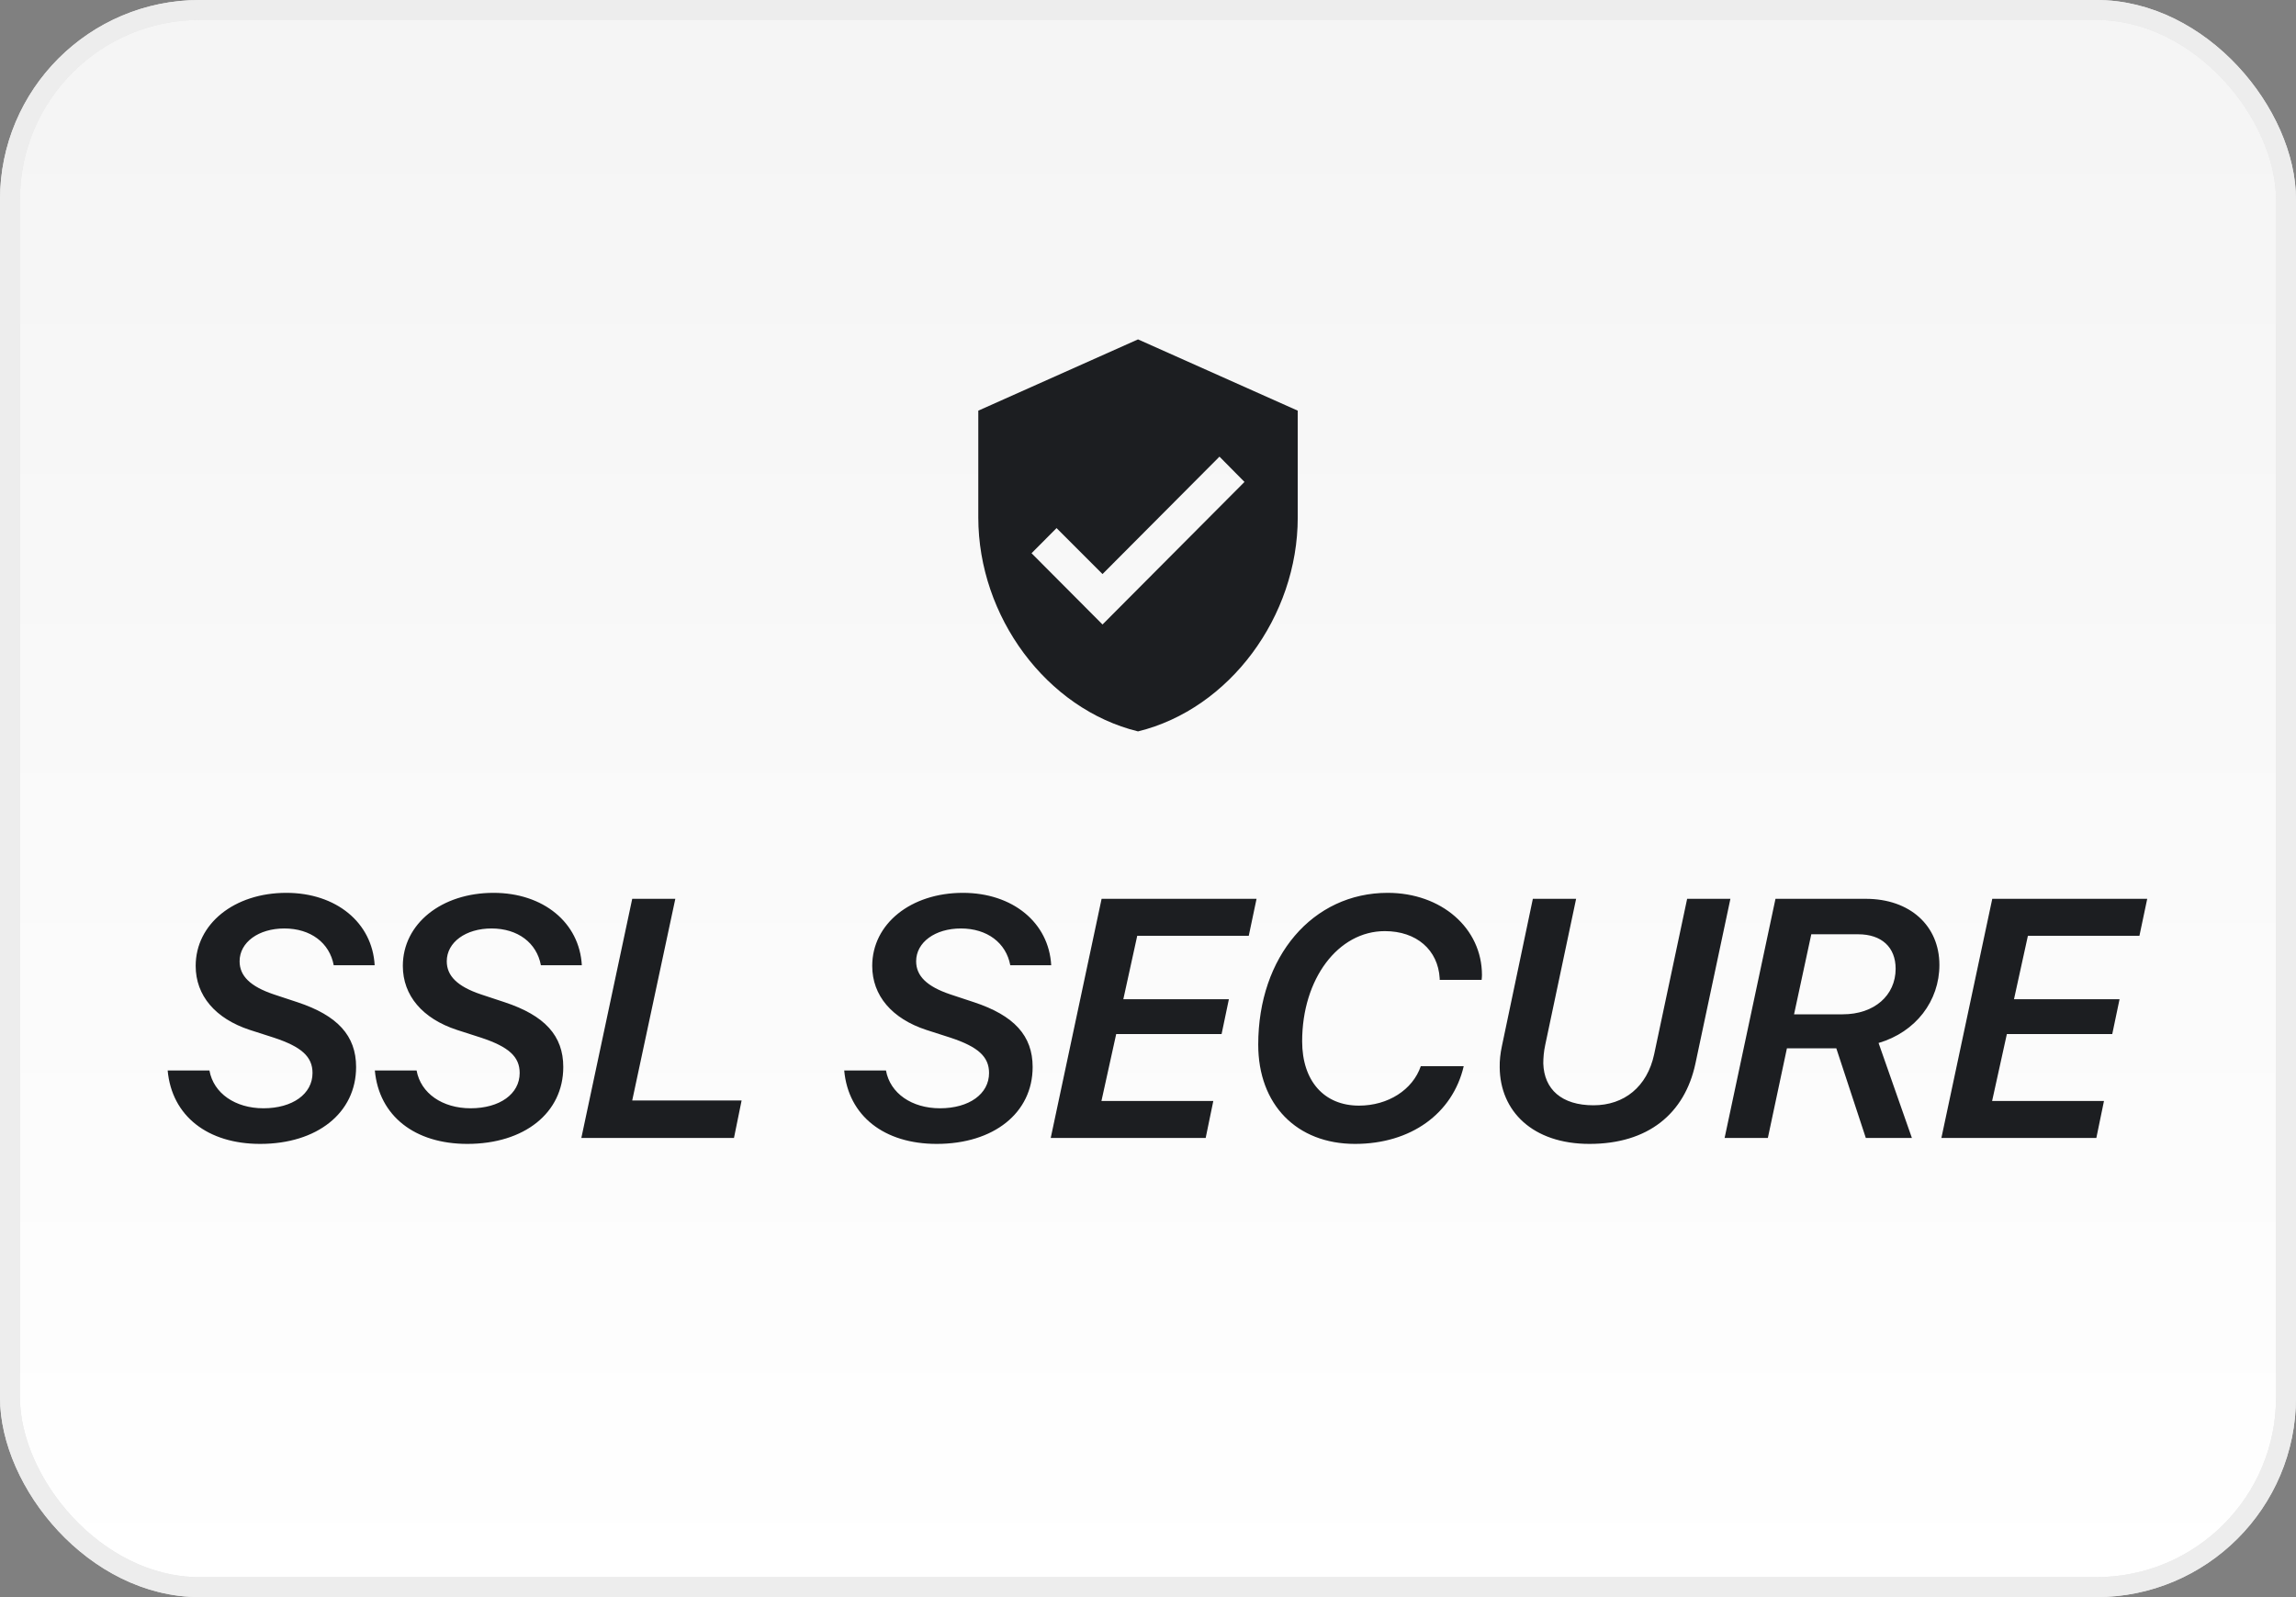
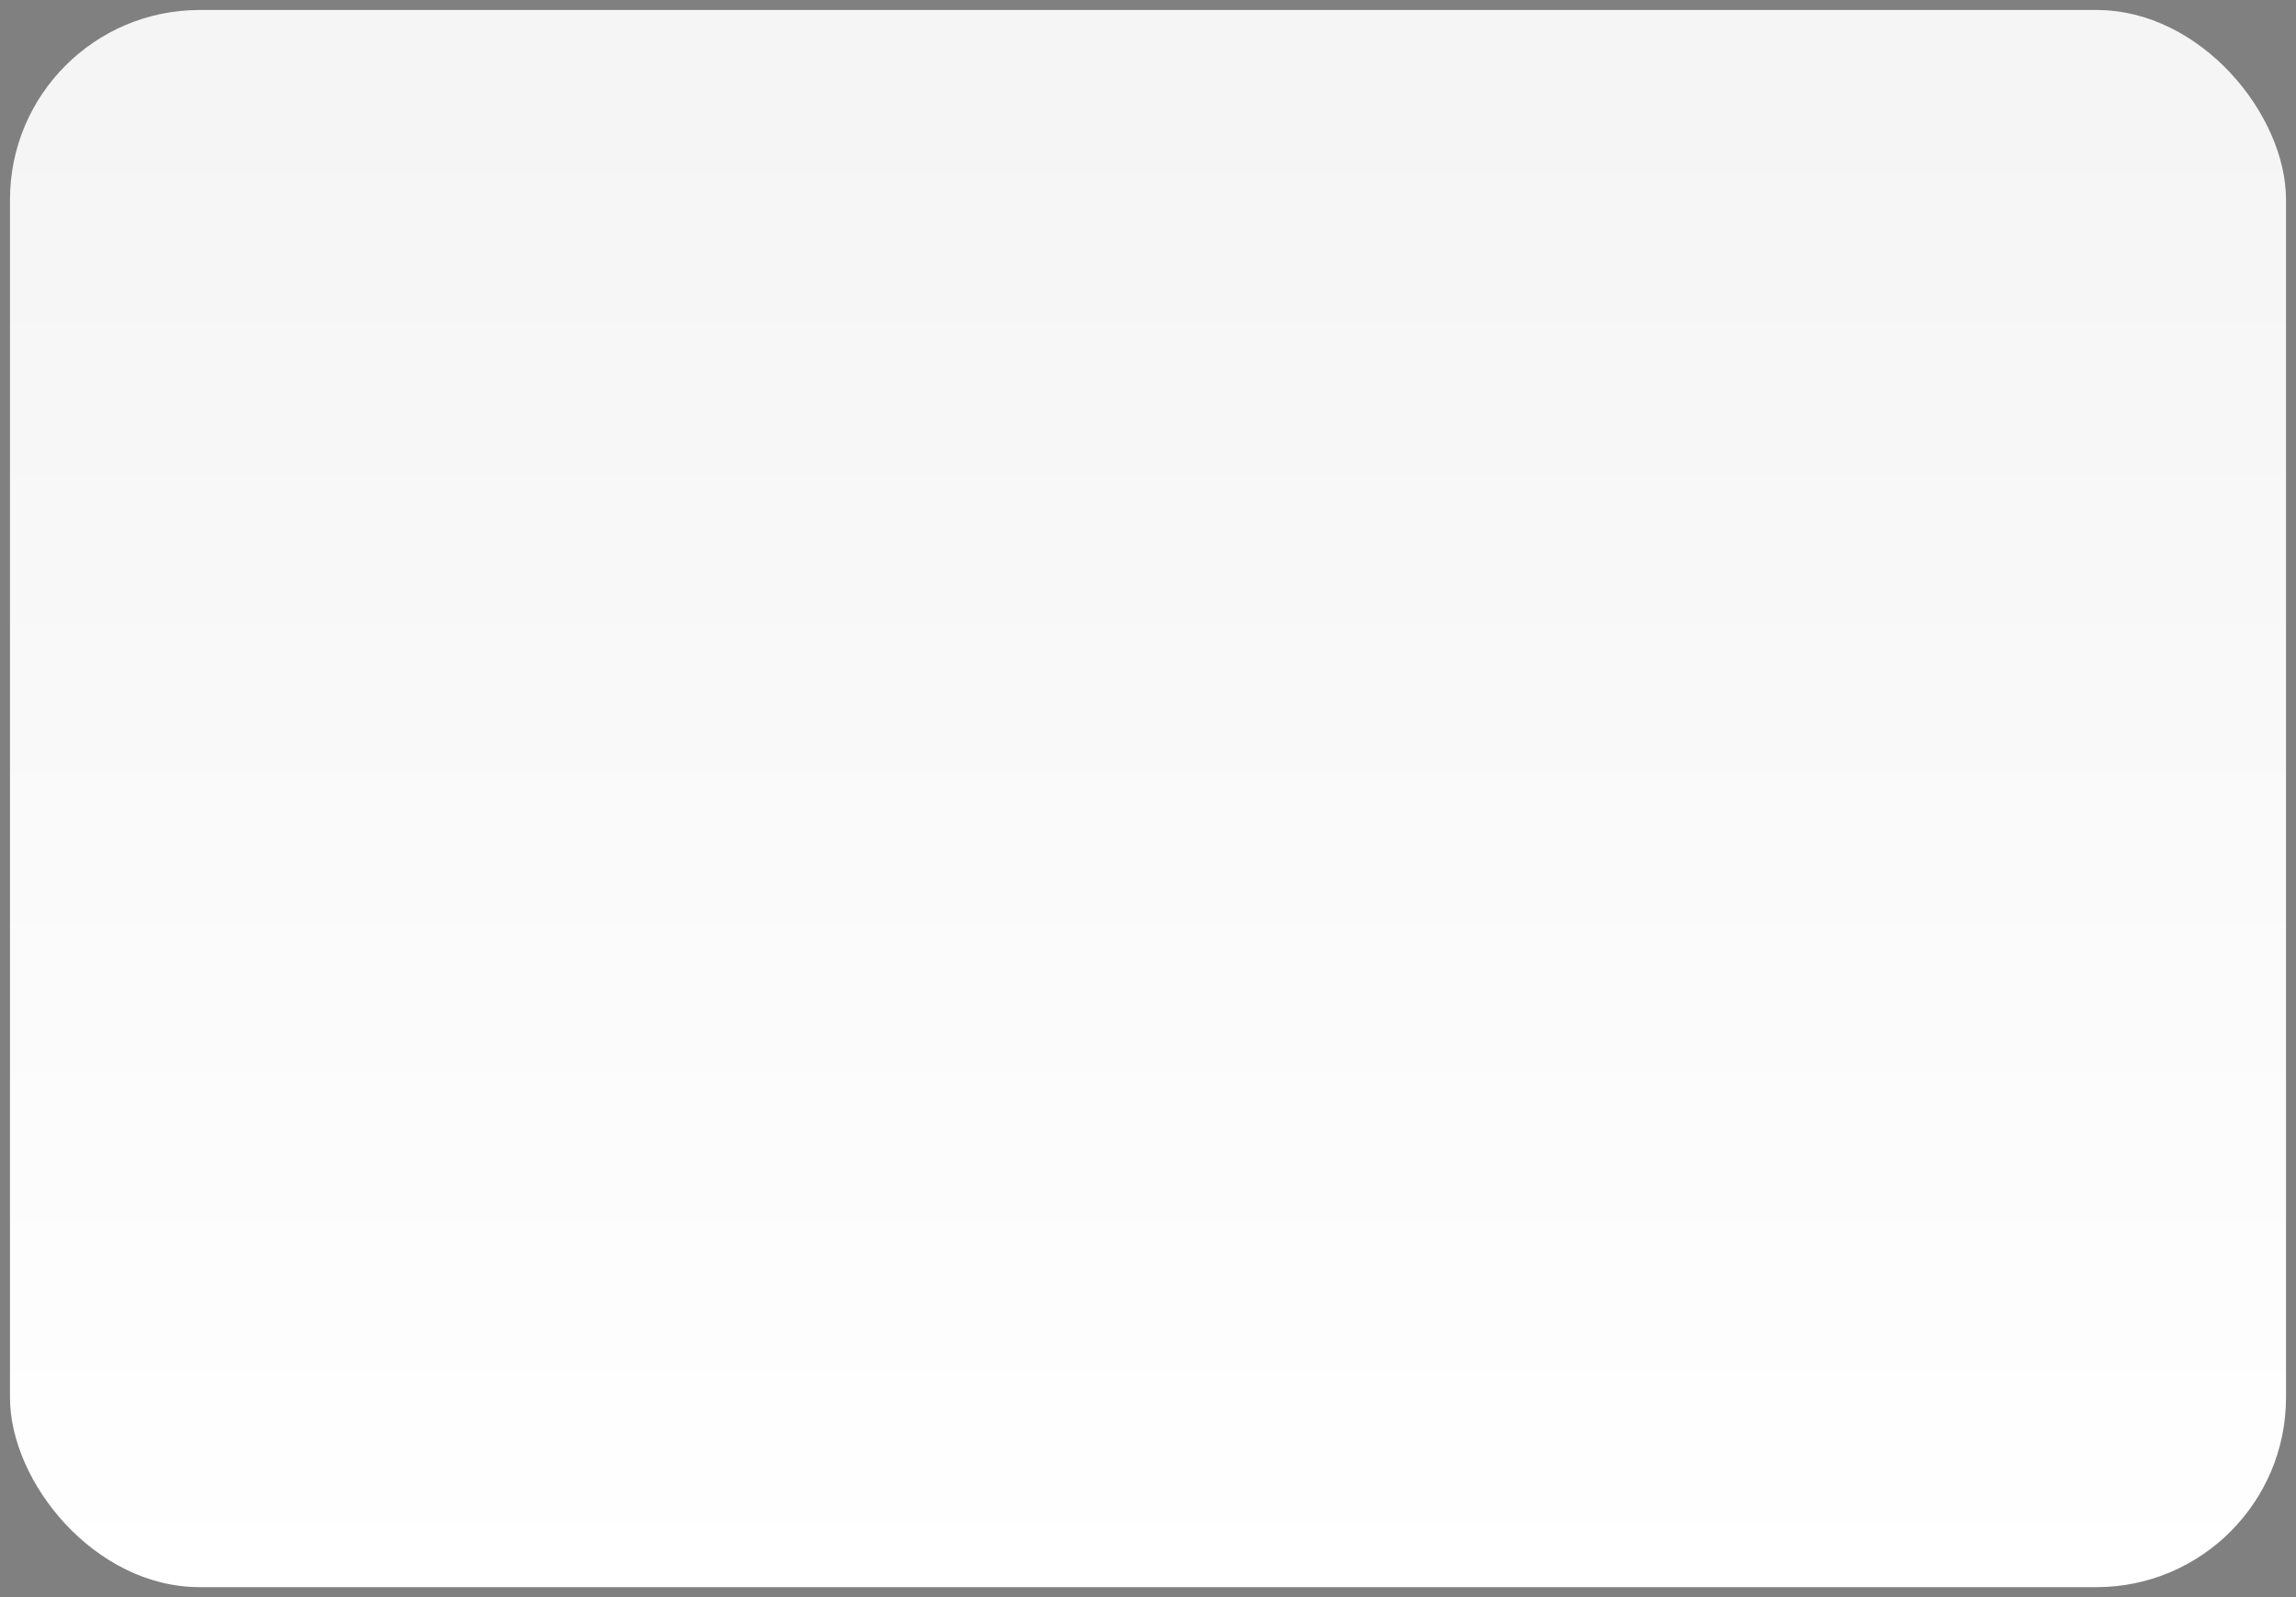
<svg xmlns="http://www.w3.org/2000/svg" width="115" height="80" viewBox="0 0 115 80" fill="none">
  <rect x="0" y="0" width="115" height="80" fill="#808080" stroke="none" />
  <rect x="0.5" y="0.5" width="114" height="79" rx="9.5" fill="url(#paint0_linear)" />
-   <rect x="0.5" y="0.5" width="114" height="79" rx="9.5" stroke="#E8E8E8" />
-   <rect x="0.5" y="0.5" width="114" height="79" rx="9.5" stroke="#EDEDED" />
-   <path fill-rule="evenodd" clip-rule="evenodd" d="M49 20.57L57 17L65 20.57V25.926C65 30.879 61.587 35.512 57 36.636C52.413 35.512 49 30.879 49 25.926V20.57ZM51.667 27.711L55.222 31.281L62.333 24.14L61.08 22.873L55.222 28.755L52.92 26.452L51.667 27.711ZM8.398 53.621C8.605 55.904 10.407 57.298 13.03 57.298C15.885 57.298 17.836 55.746 17.836 53.447C17.836 51.878 16.906 50.865 14.898 50.201L13.719 49.811C12.532 49.413 12.001 48.881 12.001 48.151C12.001 47.196 12.955 46.507 14.242 46.507C15.562 46.507 16.508 47.23 16.715 48.35H18.766C18.649 46.217 16.84 44.723 14.341 44.723C11.735 44.723 9.801 46.275 9.801 48.383C9.801 49.869 10.789 51.023 12.507 51.587L13.719 51.977C15.105 52.434 15.653 52.932 15.653 53.746C15.653 54.8 14.648 55.514 13.196 55.514C11.785 55.514 10.697 54.767 10.49 53.621H8.398ZM18.775 53.621C18.982 55.904 20.783 57.298 23.406 57.298C26.262 57.298 28.213 55.746 28.213 53.447C28.213 51.878 27.283 50.865 25.274 50.201L24.095 49.811C22.908 49.413 22.377 48.881 22.377 48.151C22.377 47.196 23.332 46.507 24.618 46.507C25.938 46.507 26.884 47.23 27.092 48.35H29.142C29.026 46.217 27.216 44.723 24.718 44.723C22.111 44.723 20.177 46.275 20.177 48.383C20.177 49.869 21.165 51.023 22.884 51.587L24.095 51.977C25.482 52.434 26.029 52.932 26.029 53.746C26.029 54.8 25.025 55.514 23.572 55.514C22.161 55.514 21.074 54.767 20.866 53.621H18.775ZM31.666 55.123H37.145L36.763 56.999H29.118L31.666 45.022H33.825L31.666 55.123ZM42.284 53.621C42.492 55.904 44.293 57.298 46.916 57.298C49.772 57.298 51.722 55.746 51.722 53.447C51.722 51.878 50.793 50.865 48.784 50.201L47.605 49.811C46.418 49.413 45.887 48.881 45.887 48.151C45.887 47.196 46.842 46.507 48.128 46.507C49.448 46.507 50.394 47.23 50.602 48.35H52.652C52.536 46.217 50.726 44.723 48.228 44.723C45.621 44.723 43.687 46.275 43.687 48.383C43.687 49.869 44.675 51.023 46.393 51.587L47.605 51.977C48.991 52.434 49.539 52.932 49.539 53.746C49.539 54.8 48.535 55.514 47.082 55.514C45.671 55.514 44.584 54.767 44.376 53.621H42.284ZM55.168 55.148H60.771L60.389 56.999H52.628L55.176 45.022H62.937L62.547 46.873H56.961L56.264 50.052H61.551L61.186 51.795H55.907L55.168 55.148ZM72.11 49.081H74.21L74.213 49.06C74.22 48.985 74.227 48.916 74.227 48.84C74.227 46.491 72.193 44.723 69.504 44.723C65.752 44.723 63.021 47.91 63.021 52.326C63.021 55.331 64.947 57.298 67.869 57.298C70.658 57.298 72.758 55.788 73.314 53.405H71.164C70.757 54.592 69.521 55.381 68.068 55.381C66.317 55.381 65.221 54.144 65.221 52.16C65.221 49.031 67.022 46.64 69.363 46.64C70.948 46.64 72.027 47.578 72.11 49.006V49.081ZM84.919 53.273C84.38 55.796 82.537 57.298 79.615 57.298C76.76 57.298 75.133 55.655 75.116 53.463C75.108 53.123 75.149 52.766 75.224 52.409L76.776 45.022H78.943L77.399 52.326C77.324 52.666 77.299 52.982 77.299 53.273C77.341 54.559 78.212 55.364 79.814 55.364C81.35 55.364 82.504 54.435 82.852 52.808L84.504 45.022H86.671L84.919 53.273ZM86.381 56.999H88.547L89.502 52.509H91.975L93.453 56.999H95.761L94.092 52.243C95.96 51.695 97.139 50.135 97.139 48.334C97.139 46.366 95.661 45.022 93.453 45.022H88.929L86.381 56.999ZM90.722 46.798H93.071C94.242 46.798 94.947 47.445 94.947 48.524C94.947 49.861 93.876 50.807 92.299 50.807H89.859L90.722 46.798ZM99.779 55.148H105.382L105 56.999H97.239L99.787 45.022H107.548L107.158 46.873H101.572L100.875 50.052H106.162L105.797 51.795H100.518L99.779 55.148Z" fill="#1C1E21" />
  <defs>
    <linearGradient id="paint0_linear" x1="57" y1="5" x2="57" y2="80" gradientUnits="userSpaceOnUse">
      <stop stop-color="#F5F5F5" />
      <stop offset="1" stop-color="white" />
    </linearGradient>
  </defs>
</svg>